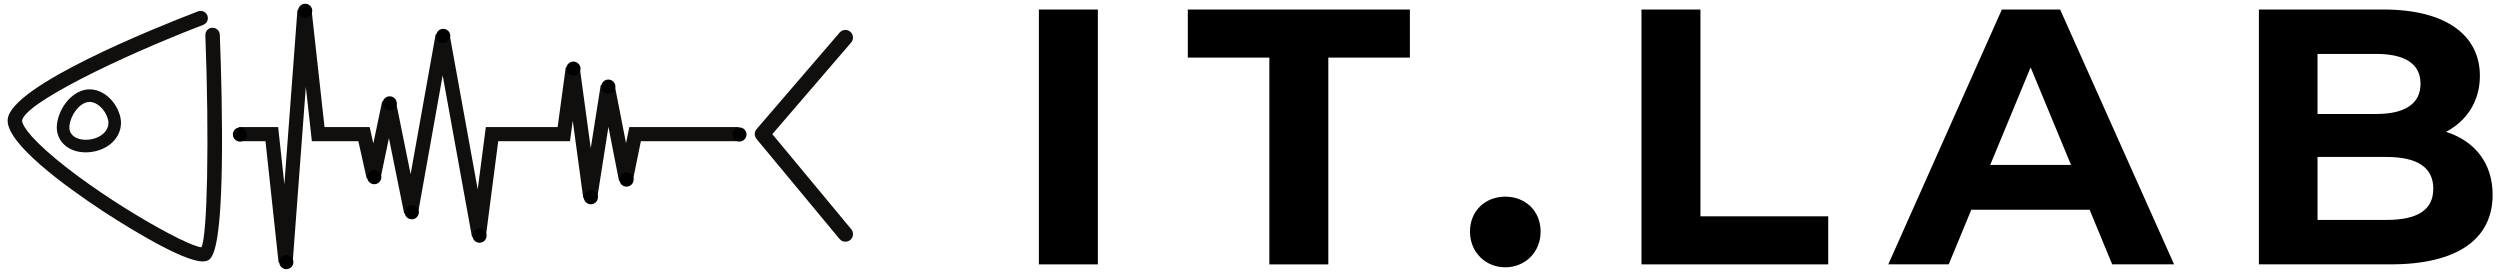
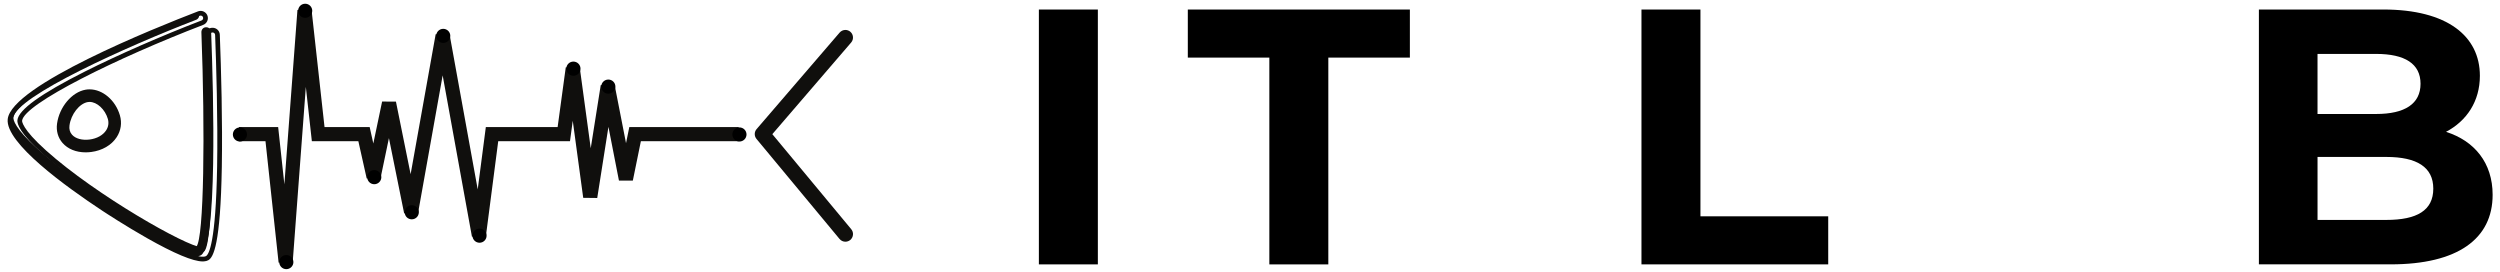
<svg xmlns="http://www.w3.org/2000/svg" version="1.1" id="Layer_1" x="0px" y="0px" width="356.749px" height="38.834px" viewBox="168.833 180.25 356.749 38.834" enable-background="new 168.833 180.25 356.749 38.834" xml:space="preserve">
  <g>
    <desc>Created with Fabric.js 3.1.0</desc>
  </g>
  <g transform="matrix(1.692 0 0 1.692 640.02 399.28)">
    <g transform="matrix(.334 0 0 -.334 -123.18 0)">
      <g>
-         <path fill="#100F0D" d="M-413.53,322.17c-5.306-0.349-23.153,11.301-25.292,12.714c-7.318,4.826-24.267,16.683-23.609,22.561     c0.937,8.357,39.884,23.719,47.684,26.717c0.636,0.24,1.346-0.076,1.59-0.71c0.244-0.633-0.073-1.346-0.709-1.591     c-17.514-6.727-45.521-19.378-46.114-24.687c-0.06-0.519,0.223-2.636,6.266-8.051c12.53-11.225,36.922-25.225,39.928-24.54     c1.929,2.164,2.212,29.246,1.263,54.119c-0.026,0.68,0.472,1.291,1.187,1.276c0.677,0.028,1.251-0.504,1.275-1.184     c0.614-16.163,1.594-54.016-2.6-56.394c-0.232-0.135-0.525-0.206-0.871-0.226" />
+         <path fill="#100F0D" d="M-413.53,322.17c-5.306-0.349-23.153,11.301-25.292,12.714c-7.318,4.826-24.267,16.683-23.609,22.561     c0.937,8.357,39.884,23.719,47.684,26.717c0.244-0.633-0.073-1.346-0.709-1.591     c-17.514-6.727-45.521-19.378-46.114-24.687c-0.06-0.519,0.223-2.636,6.266-8.051c12.53-11.225,36.922-25.225,39.928-24.54     c1.929,2.164,2.212,29.246,1.263,54.119c-0.026,0.68,0.472,1.291,1.187,1.276c0.677,0.028,1.251-0.504,1.275-1.184     c0.614-16.163,1.594-54.016-2.6-56.394c-0.232-0.135-0.525-0.206-0.871-0.226" />
        <path fill="#100F0D" d="M-413.77,321.56c-2.449,0-7.202,1.991-14.125,5.916c-5.386,3.056-10.32,6.285-11.257,6.903     c-9.201,6.069-24.538,17.143-23.868,23.124c0.952,8.48,37.028,22.968,48.059,27.207c0.213,0.079,0.432,0.118,0.652,0.118     c0.753,0,1.438-0.469,1.709-1.171c0.363-0.939-0.109-1.996-1.049-2.359c-21.626-8.305-45.26-19.919-45.741-24.199     c-0.009-0.079-0.143-1.972,6.076-7.54c12.613-11.301,35.463-24.229,39.205-24.413c1.518,2.876,1.993,27.391,0.996,53.523     c-0.019,0.511,0.169,1.009,0.513,1.366c0.327,0.341,0.766,0.528,1.241,0.528l0.073,0.002c0.987,0,1.787-0.773,1.823-1.759     c0.339-8.899,0.702-21.916,0.505-33.396c-0.339-19.556-2.104-22.802-3.405-23.535c-0.304-0.176-0.684-0.278-1.127-0.304     C-413.578,321.563-413.671,321.56-413.77,321.56L-413.77,321.56z M-414.306,383.64c-0.079,0-0.157-0.016-0.231-0.042     c-21.383-8.214-46.606-20.013-47.299-26.225c-0.43-3.854,8.294-12.078,23.344-22.001c7.213-4.76,20.721-12.894,24.928-12.614     c0.263,0.017,0.468,0.066,0.615,0.154c0.733,0.415,2.473,3.443,2.802,22.52c0.207,12.059-0.226,26.06-0.503,33.331     c-0.012,0.346-0.289,0.614-0.633,0.614l-0.062-0.001c-0.202,0-0.325-0.088-0.398-0.162c-0.123-0.127-0.185-0.309-0.18-0.498     c0.747-19.635,1.022-51.802-1.416-54.54l-0.126-0.142l-0.188-0.041c-0.116-0.024-0.239-0.036-0.379-0.036     c-4.129,0-27.66,13.594-40.077,24.712c-5.869,5.26-6.57,7.624-6.464,8.565c0.295,2.635,5.867,6.65,17.036,12.278     c8.3,4.179,19.312,9.002,29.461,12.899c0.328,0.125,0.493,0.495,0.366,0.822C-413.803,383.478-414.036,383.64-414.306,383.64     L-414.306,383.64z" />
      </g>
    </g>
    <g transform="matrix(.334 0 0 -.334 -133.11 -9.267)">
      <path fill="#100F0D" d="M-413.609,321.36c-2.428,0-4.503,0.847-5.84,2.378c-1.144,1.309-1.635,3.037-1.386,4.86    c0.577,4.214,3.746,7.985,7.217,8.585c0.327,0.057,0.66,0.085,0.996,0.085c3.331,0,6.551-2.759,7.659-6.561    c0.557-1.905,0.268-3.868-0.818-5.526c-1.312-2.01-3.65-3.369-6.418-3.728C-412.674,321.392-413.149,321.36-413.609,321.36    L-413.609,321.36z M-412.623,334.096c-0.152,0-0.309-0.013-0.455-0.04c-2.114-0.366-4.228-3.062-4.613-5.889    c-0.128-0.926,0.086-1.715,0.633-2.342c0.873-1.003,2.562-1.469,4.449-1.226c1.846,0.241,3.364,1.086,4.171,2.319    c0.576,0.882,0.724,1.887,0.429,2.9C-408.708,332.217-410.734,334.096-412.623,334.096L-412.623,334.096z" />
    </g>
    <g transform="matrix(.334 0 0 -.334 143.92 .033)">
      <path fill="#100F0D" d="M-1051.199,326.64c-0.576,0-1.114,0.256-1.482,0.7l-20.964,25.251c-0.598,0.723-0.593,1.767,0.019,2.481    l20.971,24.376c0.379,0.43,0.906,0.668,1.456,0.668c0.455,0,0.906-0.164,1.25-0.461c0.805-0.693,0.899-1.906,0.211-2.708    l-19.911-23.149l19.932-24.006c0.325-0.398,0.484-0.899,0.431-1.41c-0.048-0.508-0.29-0.971-0.688-1.302    c-0.346-0.282-0.78-0.441-1.226-0.441V326.64z" />
    </g>
    <g transform="matrix(.334 0 0 -.334 18.843 -1.918)">
      <polygon fill="#100F0D" points="-819.84,315.53 -823.15,346.18 -829.84,346.18 -829.84,349.75 -819.949,349.75 -818.38,335.281     -815.08,379.33 -811.52,379.39 -808.24,349.75 -796.84,349.75 -795.92,345.6 -793.7,356.19 -790.21,356.18 -786.5,337.85     -780.18,373.18 -776.67,373.19 -769.56,334.009 -767.51,349.75 -749.38,349.75 -747.33,364.82 -743.8,364.82 -741.02,344.401     -738.5,360.33 -734.99,360.4 -732.11,345.68 -731.28,349.75 -703.67,349.75 -703.67,346.18 -728.36,346.18 -730.39,336.23     -733.9,336.239 -736.55,349.8 -739.38,331.84 -742.92,331.88 -745.56,351.34 -746.26,346.18 -764.38,346.18 -767.5,322.169     -771.02,322.079 -778.41,362.8 -784.63,328.001 -788.14,327.96 -791.98,346.96 -794.1,336.809 -797.6,336.79 -799.7,346.18     -811.44,346.18 -812.96,359.89 -816.28,315.591   " />
    </g>
  </g>
  <path d="M275.36,199.44c0,0.556-0.452,1.007-1.009,1.007s-1.009-0.452-1.009-1.007c0-0.557,0.452-1.008,1.009-1.008  S275.36,198.883,275.36,199.44z" />
  <path d="M204.08,199.44c0,0.556-0.451,1.008-1.008,1.008c-0.558,0-1.009-0.452-1.009-1.008c0-0.557,0.451-1.009,1.009-1.009  C203.63,198.431,204.08,198.883,204.08,199.44z" />
  <path d="M210.7,217.65c0,0.558-0.451,1.009-1.009,1.009s-1.009-0.451-1.009-1.009c0-0.557,0.451-1.008,1.009-1.008  S210.7,217.096,210.7,217.65z" />
  <path d="M223.25,205.529c0,0.558-0.451,1.01-1.008,1.01c-0.557,0-1.009-0.452-1.009-1.01c0-0.557,0.452-1.008,1.009-1.008  C222.799,204.521,223.25,204.975,223.25,205.529z" />
-   <path d="M225.45,195c0,0.557-0.452,1.008-1.008,1.008c-0.558,0-1.009-0.451-1.009-1.008c0-0.558,0.451-1.008,1.009-1.008  C224.998,193.992,225.45,194.443,225.45,195z" />
  <path d="M233.09,185.37c0,0.557-0.451,1.007-1.008,1.007c-0.556,0-1.005-0.451-1.005-1.007c0-0.556,0.449-1.006,1.005-1.006  C232.639,184.363,233.09,184.814,233.09,185.37z" />
  <path d="M228.6,210.54c0,0.558-0.452,1.008-1.009,1.008c-0.558,0-1.008-0.45-1.008-1.008s0.45-1.009,1.008-1.009  C228.148,209.531,228.6,209.982,228.6,210.54z" />
  <path d="M238.27,213.88c0,0.558-0.451,1.009-1.009,1.009c-0.557,0-1.008-0.451-1.008-1.009c0-0.557,0.451-1.01,1.008-1.01  C237.819,212.87,238.27,213.323,238.27,213.88z" />
  <path d="M251.67,190.05c0,0.559-0.453,1.013-1.012,1.013c-0.56,0-1.014-0.454-1.014-1.013c0-0.56,0.454-1.012,1.014-1.012  C251.216,189.038,251.67,189.491,251.67,190.05z" />
-   <path d="M254.16,208.391c0,0.559-0.452,1.01-1.011,1.01s-1.013-0.451-1.013-1.01c0-0.561,0.454-1.013,1.013-1.013  S254.16,207.831,254.16,208.391z" />
  <path d="M256.65,192.61c0,0.557-0.452,1.01-1.01,1.01c-0.557,0-1.01-0.453-1.01-1.01c0-0.558,0.453-1.009,1.01-1.009  C256.198,191.601,256.65,192.052,256.65,192.61z" />
-   <path d="M259.25,205.87c0,0.558-0.455,1.013-1.014,1.013c-0.56,0-1.014-0.455-1.014-1.013c0-0.562,0.454-1.015,1.014-1.015  C258.794,204.855,259.25,205.311,259.25,205.87z" />
  <path d="M213.39,181.79c0,0.556-0.45,1.008-1.008,1.008c-0.557,0-1.008-0.452-1.008-1.008s0.451-1.008,1.008-1.008  C212.94,180.783,213.39,181.234,213.39,181.79z" />
  <path d="M317.08,181.61h8.416v36.367h-8.416V181.61L317.08,181.61z" />
  <path d="M349.971,188.47h-11.638v-6.857h31.688v6.857h-11.637v29.508h-8.416V188.47H349.971z" />
-   <path d="M378.6,213.3c0-3.014,2.234-4.987,5.039-4.987s5.039,1.975,5.039,4.987c0,2.961-2.232,5.093-5.039,5.093  C380.833,218.393,378.6,216.261,378.6,213.3z" />
  <path d="M403.07,181.61h8.416v29.508h18.233v6.858H403.07V181.61L403.07,181.61z" />
-   <path d="M467.02,210.18h-16.884l-3.222,7.793h-8.624l16.21-36.366h8.312l16.261,36.366h-8.832L467.02,210.18z M464.369,203.789  l-5.767-13.923l-5.767,13.923H464.369z" />
  <path d="M524.53,208.05c0,6.286-4.987,9.923-14.547,9.923h-18.807v-36.366h17.768c9.092,0,13.767,3.792,13.767,9.455  c0,3.637-1.87,6.441-4.831,8C521.933,200.36,524.53,203.479,524.53,208.05L524.53,208.05z M499.542,187.944v8.572h8.363  c4.104,0,6.338-1.455,6.338-4.312s-2.233-4.26-6.338-4.26H499.542L499.542,187.944z M516.063,207.167  c0-3.065-2.339-4.521-6.701-4.521h-9.818v8.987h9.818C513.724,211.634,516.063,210.283,516.063,207.167z" />
</svg>